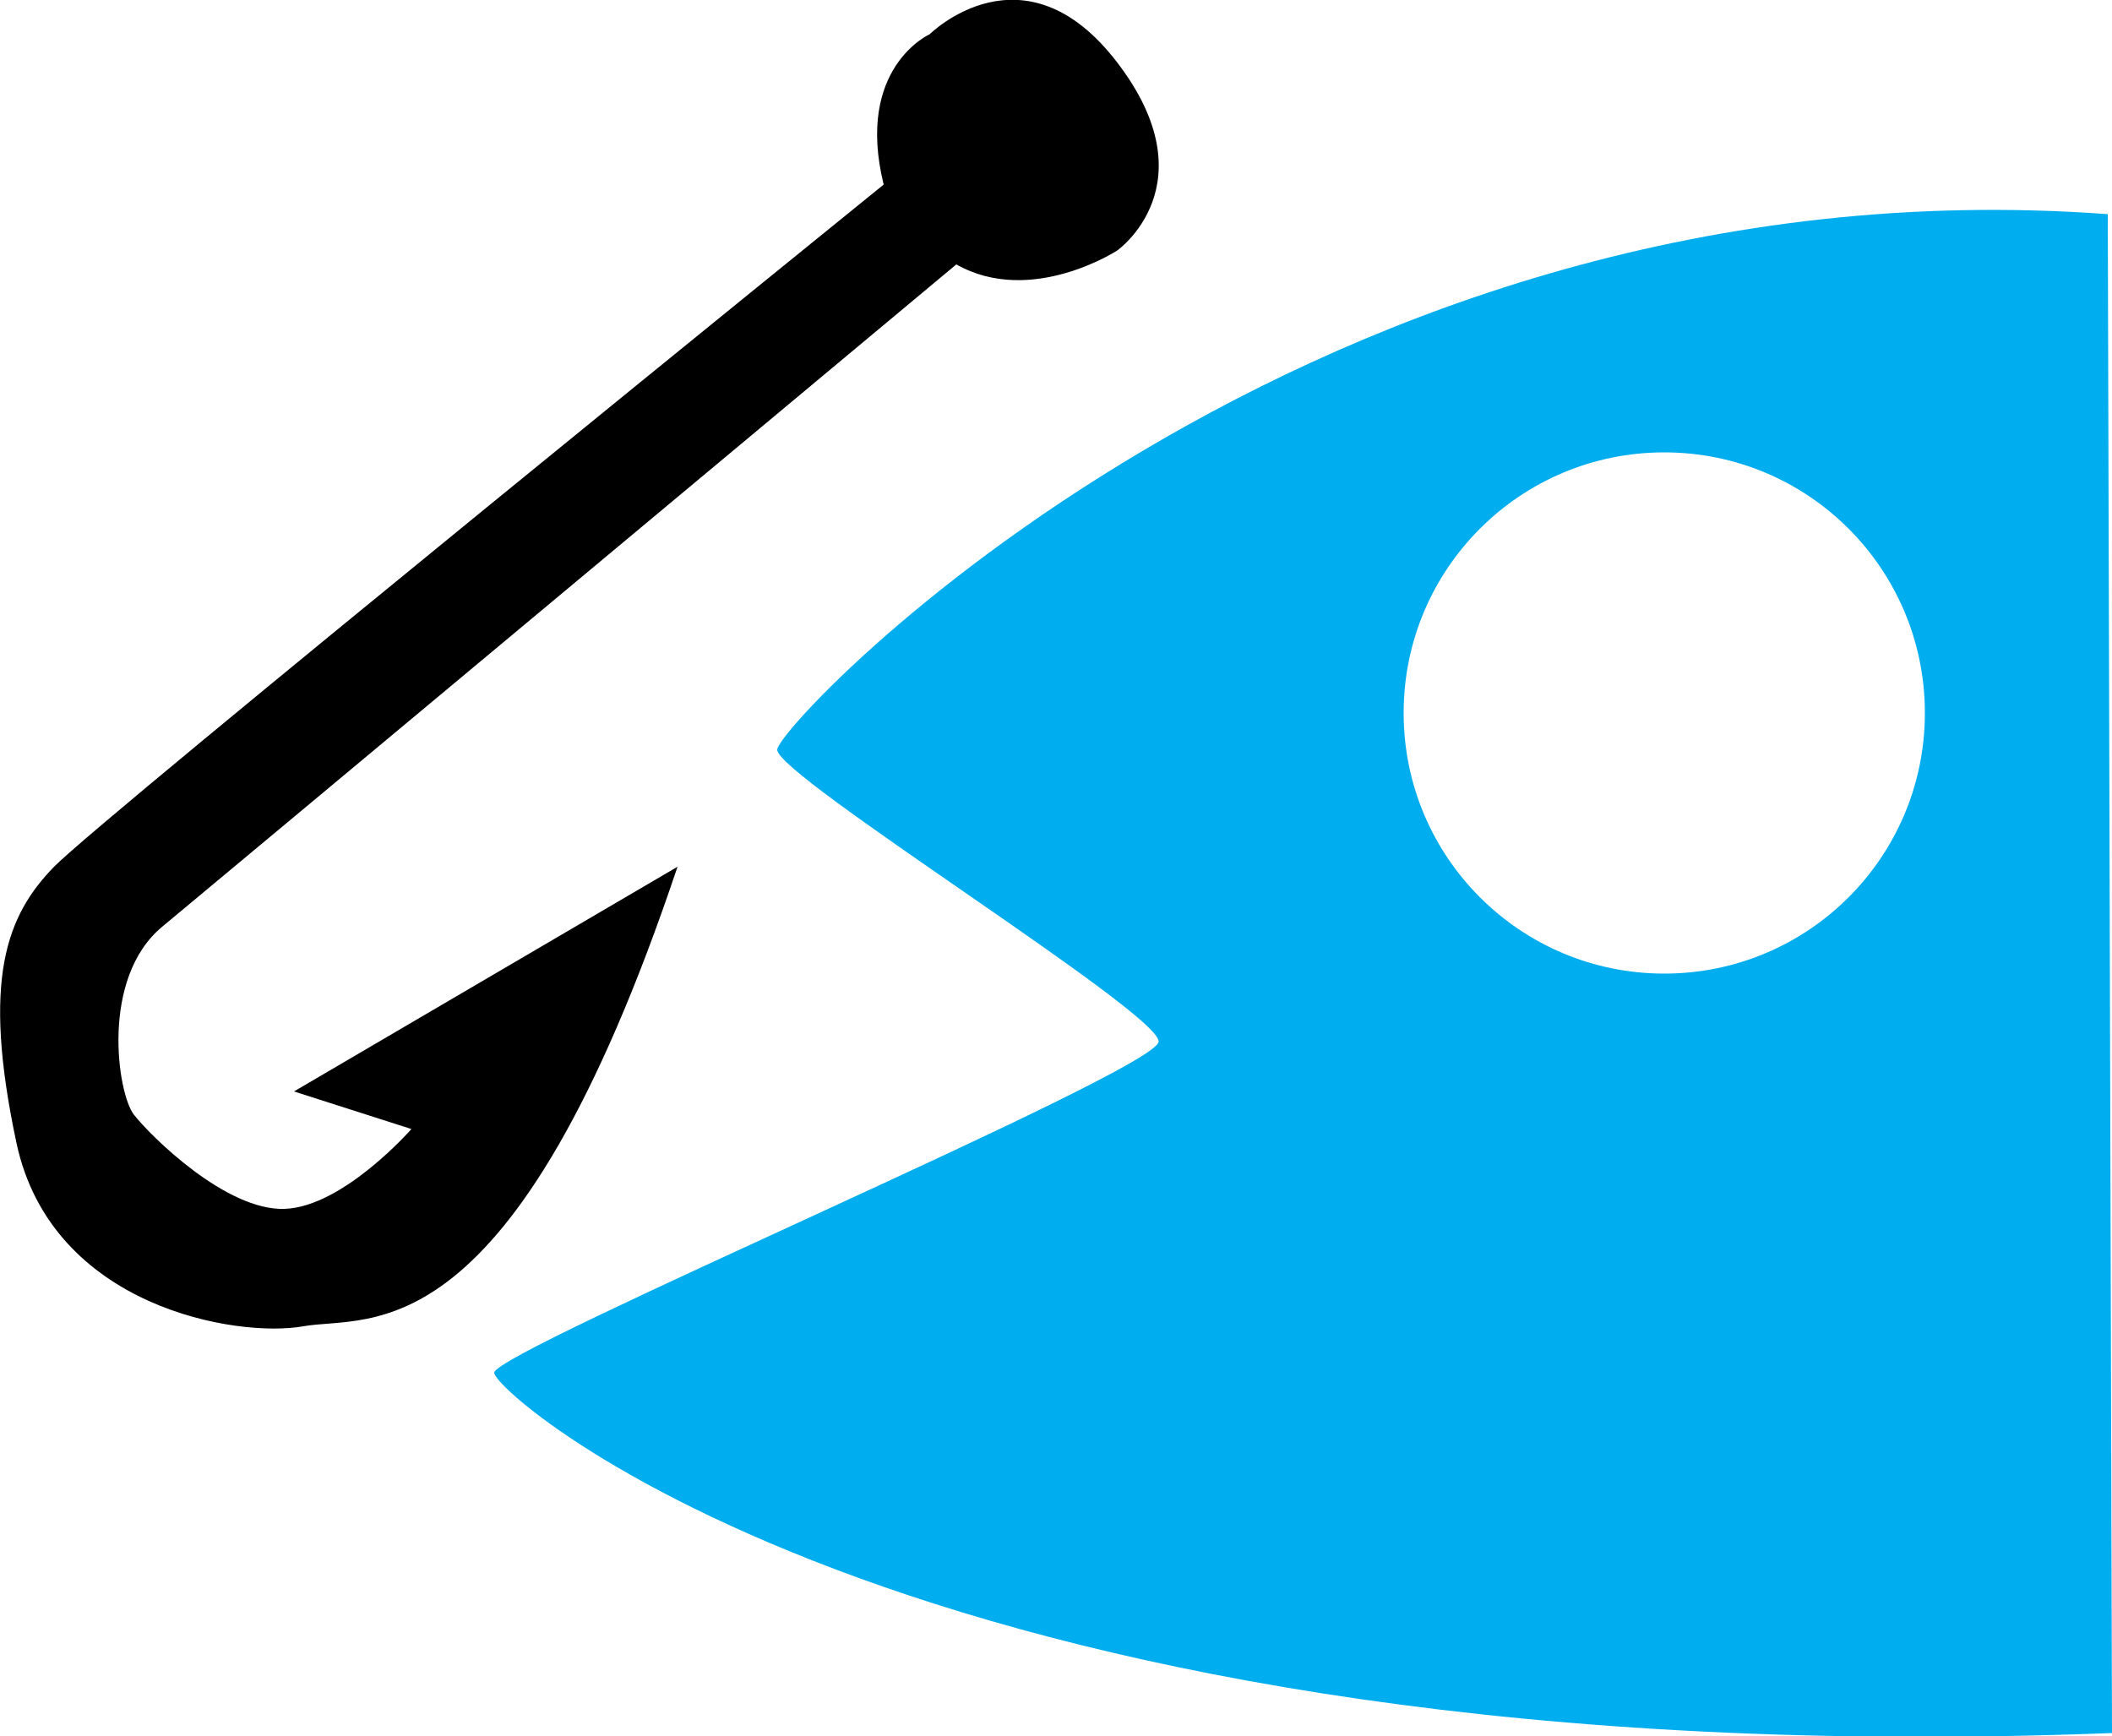
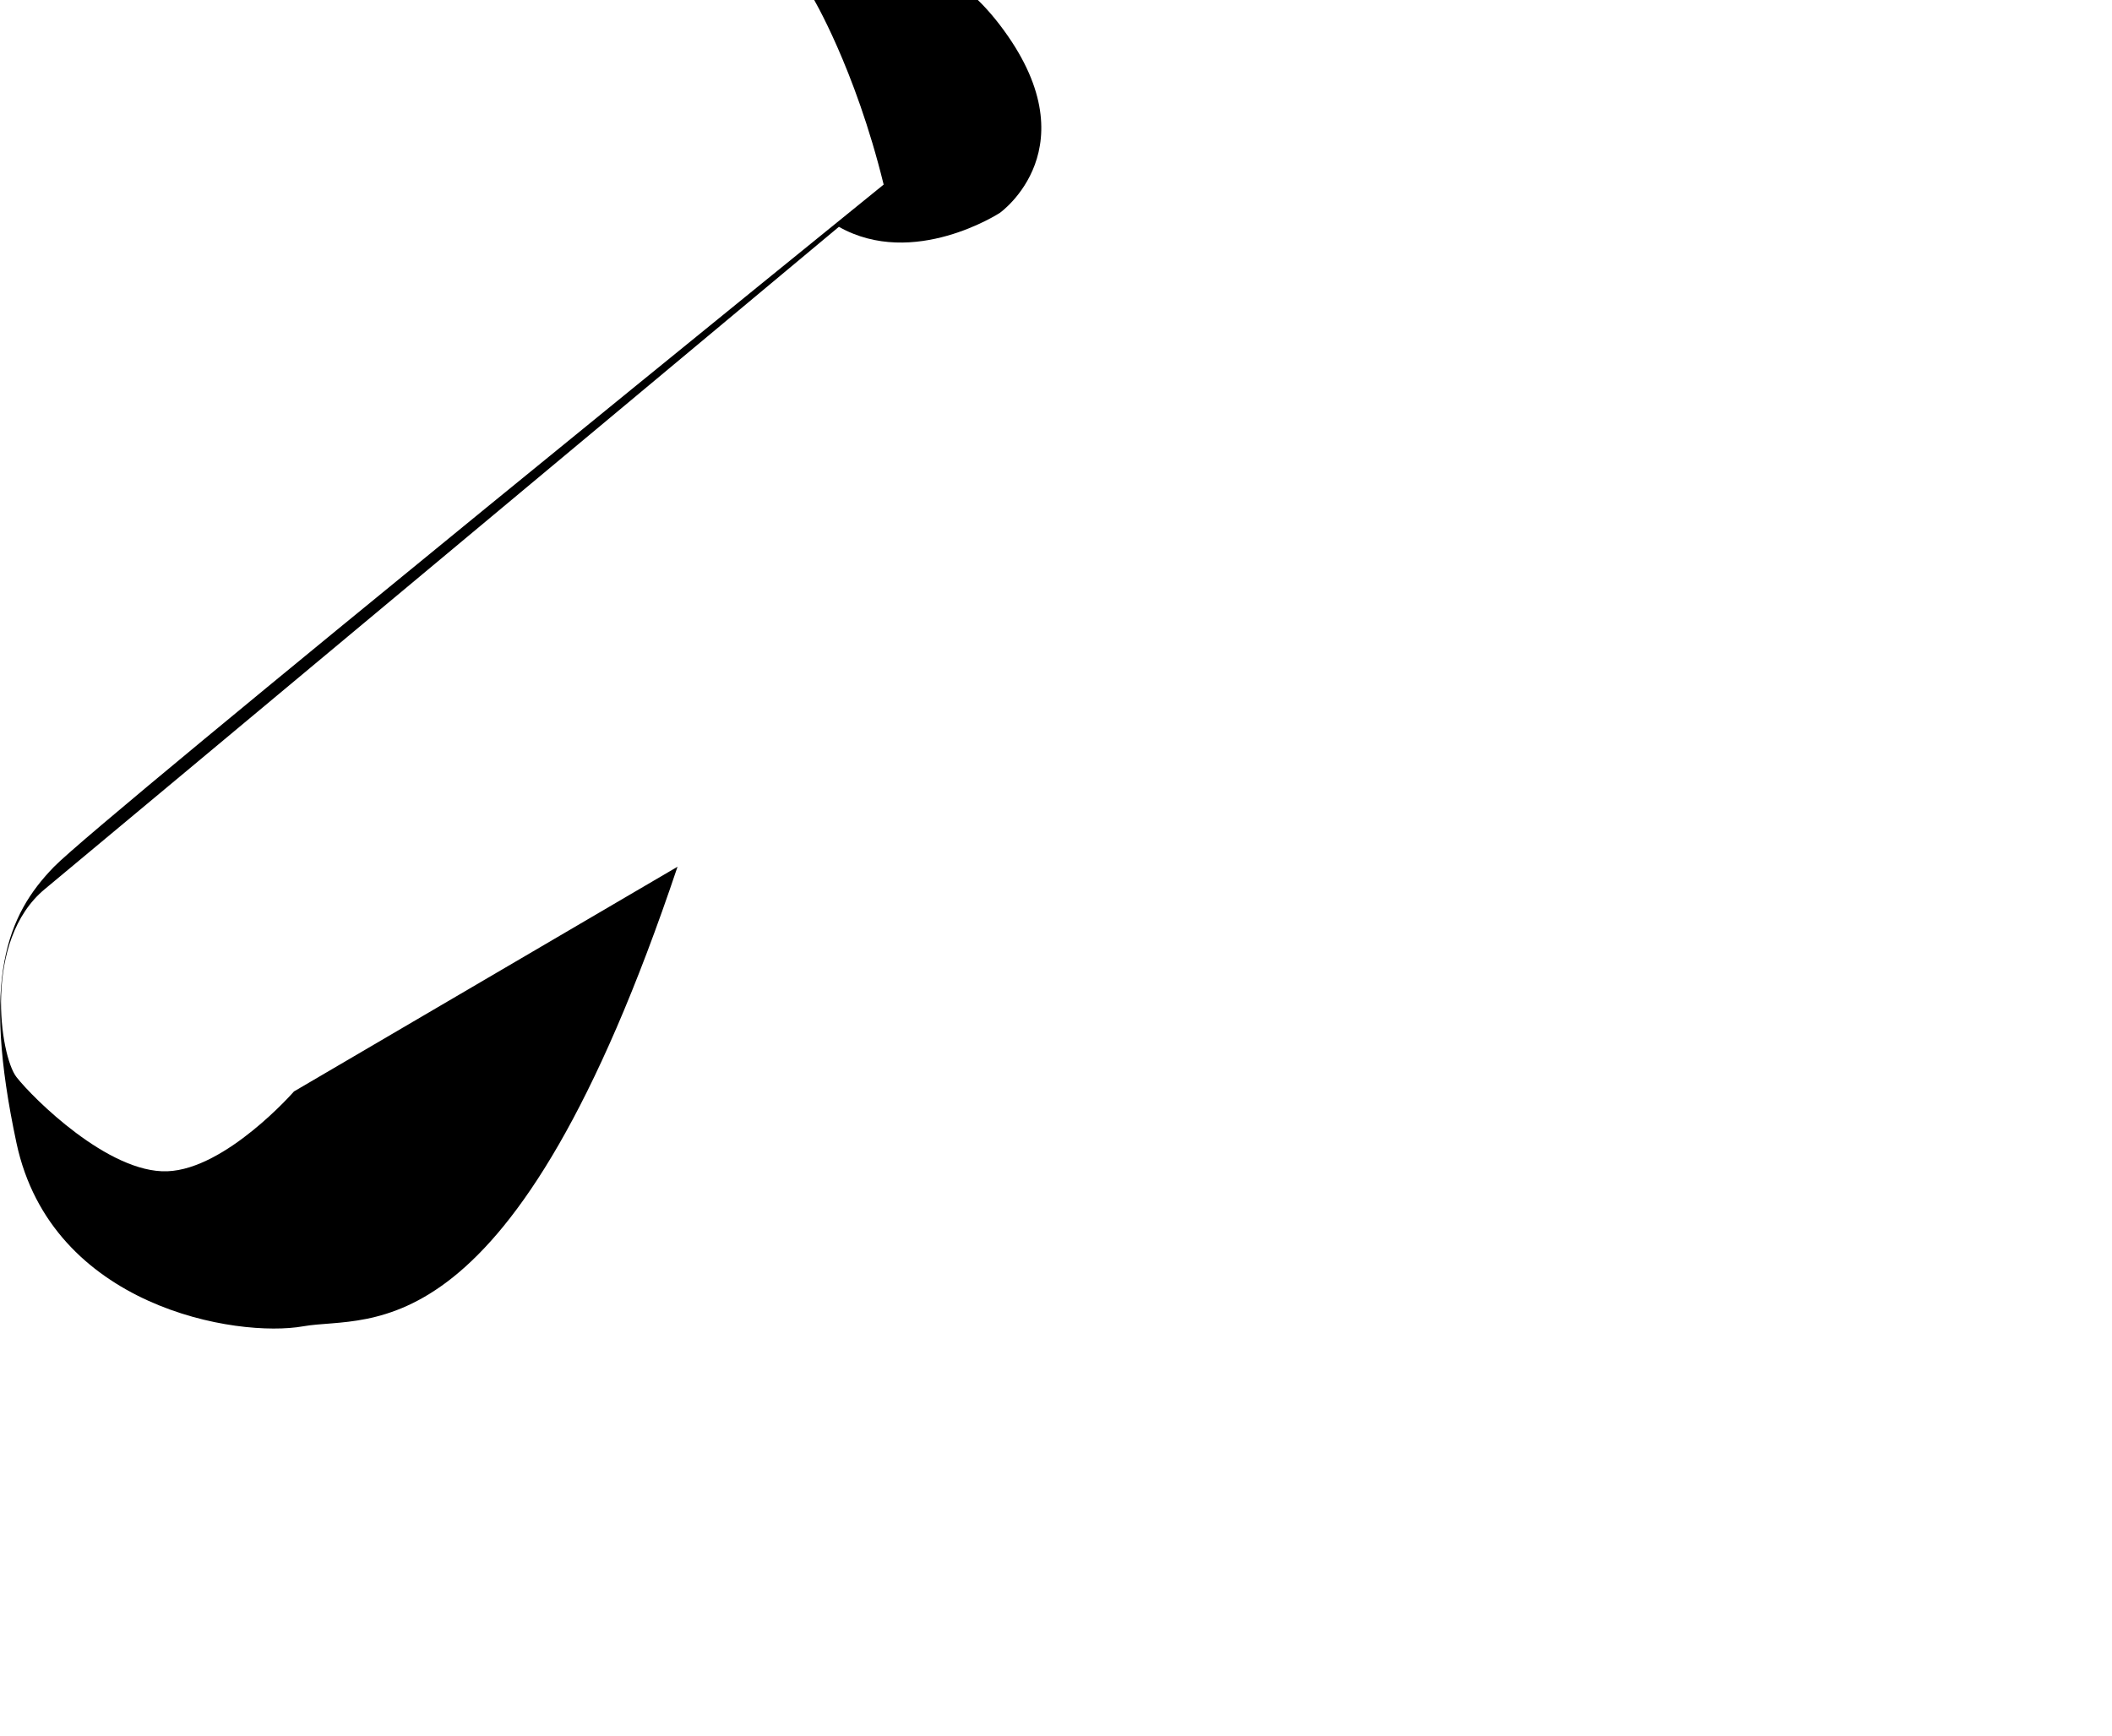
<svg xmlns="http://www.w3.org/2000/svg" xmlns:ns1="https://ian.umces.edu/media-library/" x="0px" y="0px" width="500" height="411" viewBox="0 0 500 411" xml:space="preserve">
  <title>Fishery</title>
  <desc>
    <ns1:title>Fishery</ns1:title>
    <ns1:descr>Icon representing a fishery.</ns1:descr>
    <ns1:scene>
      <ns1:contains>fishing, economy, revenue, seafood, industry, food, trade</ns1:contains>
      <ns1:when>2016-05-01</ns1:when>
    </ns1:scene>
  </desc>
  <g>
    <title>Layer 1</title>
-     <path id="ian_symbols_5e689dae6aeb0fb41908537d1a649ccb" fill="#00ADEE" d="M499,50.7C310.5,36.8,184,171.3,184,177.5c0,6.3,90.6,62.3,90.3,69.1   C274,253.5,117,319.8,117,325s102.9,96.1,383,85.3L499,50.7L499,50.7z M394,230.5c-34.1,0-61.7-27.6-61.7-61.7s27.6-61.7,61.7-61.7   s61.7,27.6,61.7,61.7S428.1,230.5,394,230.5z" />
-     <path id="ian_symbols_9fccfa008ee85ca4a144e018038a7e3b" d="M209.2,43.7c0,0-185.2,150-196.4,161.5s-17.2,26.5-8.9,65.4s52.2,46.2,67.9,43.4c15.7-2.8,49.4,8,88.6-108.8   l-90.8,53.2l27.8,8.9c0,0-16.1,18.4-30,18.9s-31.8-17.3-35.7-22.3s-8-32.3,6.7-44.5s188-156.8,188-156.8c17.7,10,38.1-3.3,38.1-3.3   s22.1-15.6,0-44.5s-44.4-6.7-44.4-6.7S202.4,16,209.2,43.7L209.2,43.7z" />
+     <path id="ian_symbols_9fccfa008ee85ca4a144e018038a7e3b" d="M209.2,43.7c0,0-185.2,150-196.4,161.5s-17.2,26.5-8.9,65.4s52.2,46.2,67.9,43.4c15.7-2.8,49.4,8,88.6-108.8   l-90.8,53.2c0,0-16.1,18.4-30,18.9s-31.8-17.3-35.7-22.3s-8-32.3,6.7-44.5s188-156.8,188-156.8c17.7,10,38.1-3.3,38.1-3.3   s22.1-15.6,0-44.5s-44.4-6.7-44.4-6.7S202.4,16,209.2,43.7L209.2,43.7z" />
  </g>
</svg>